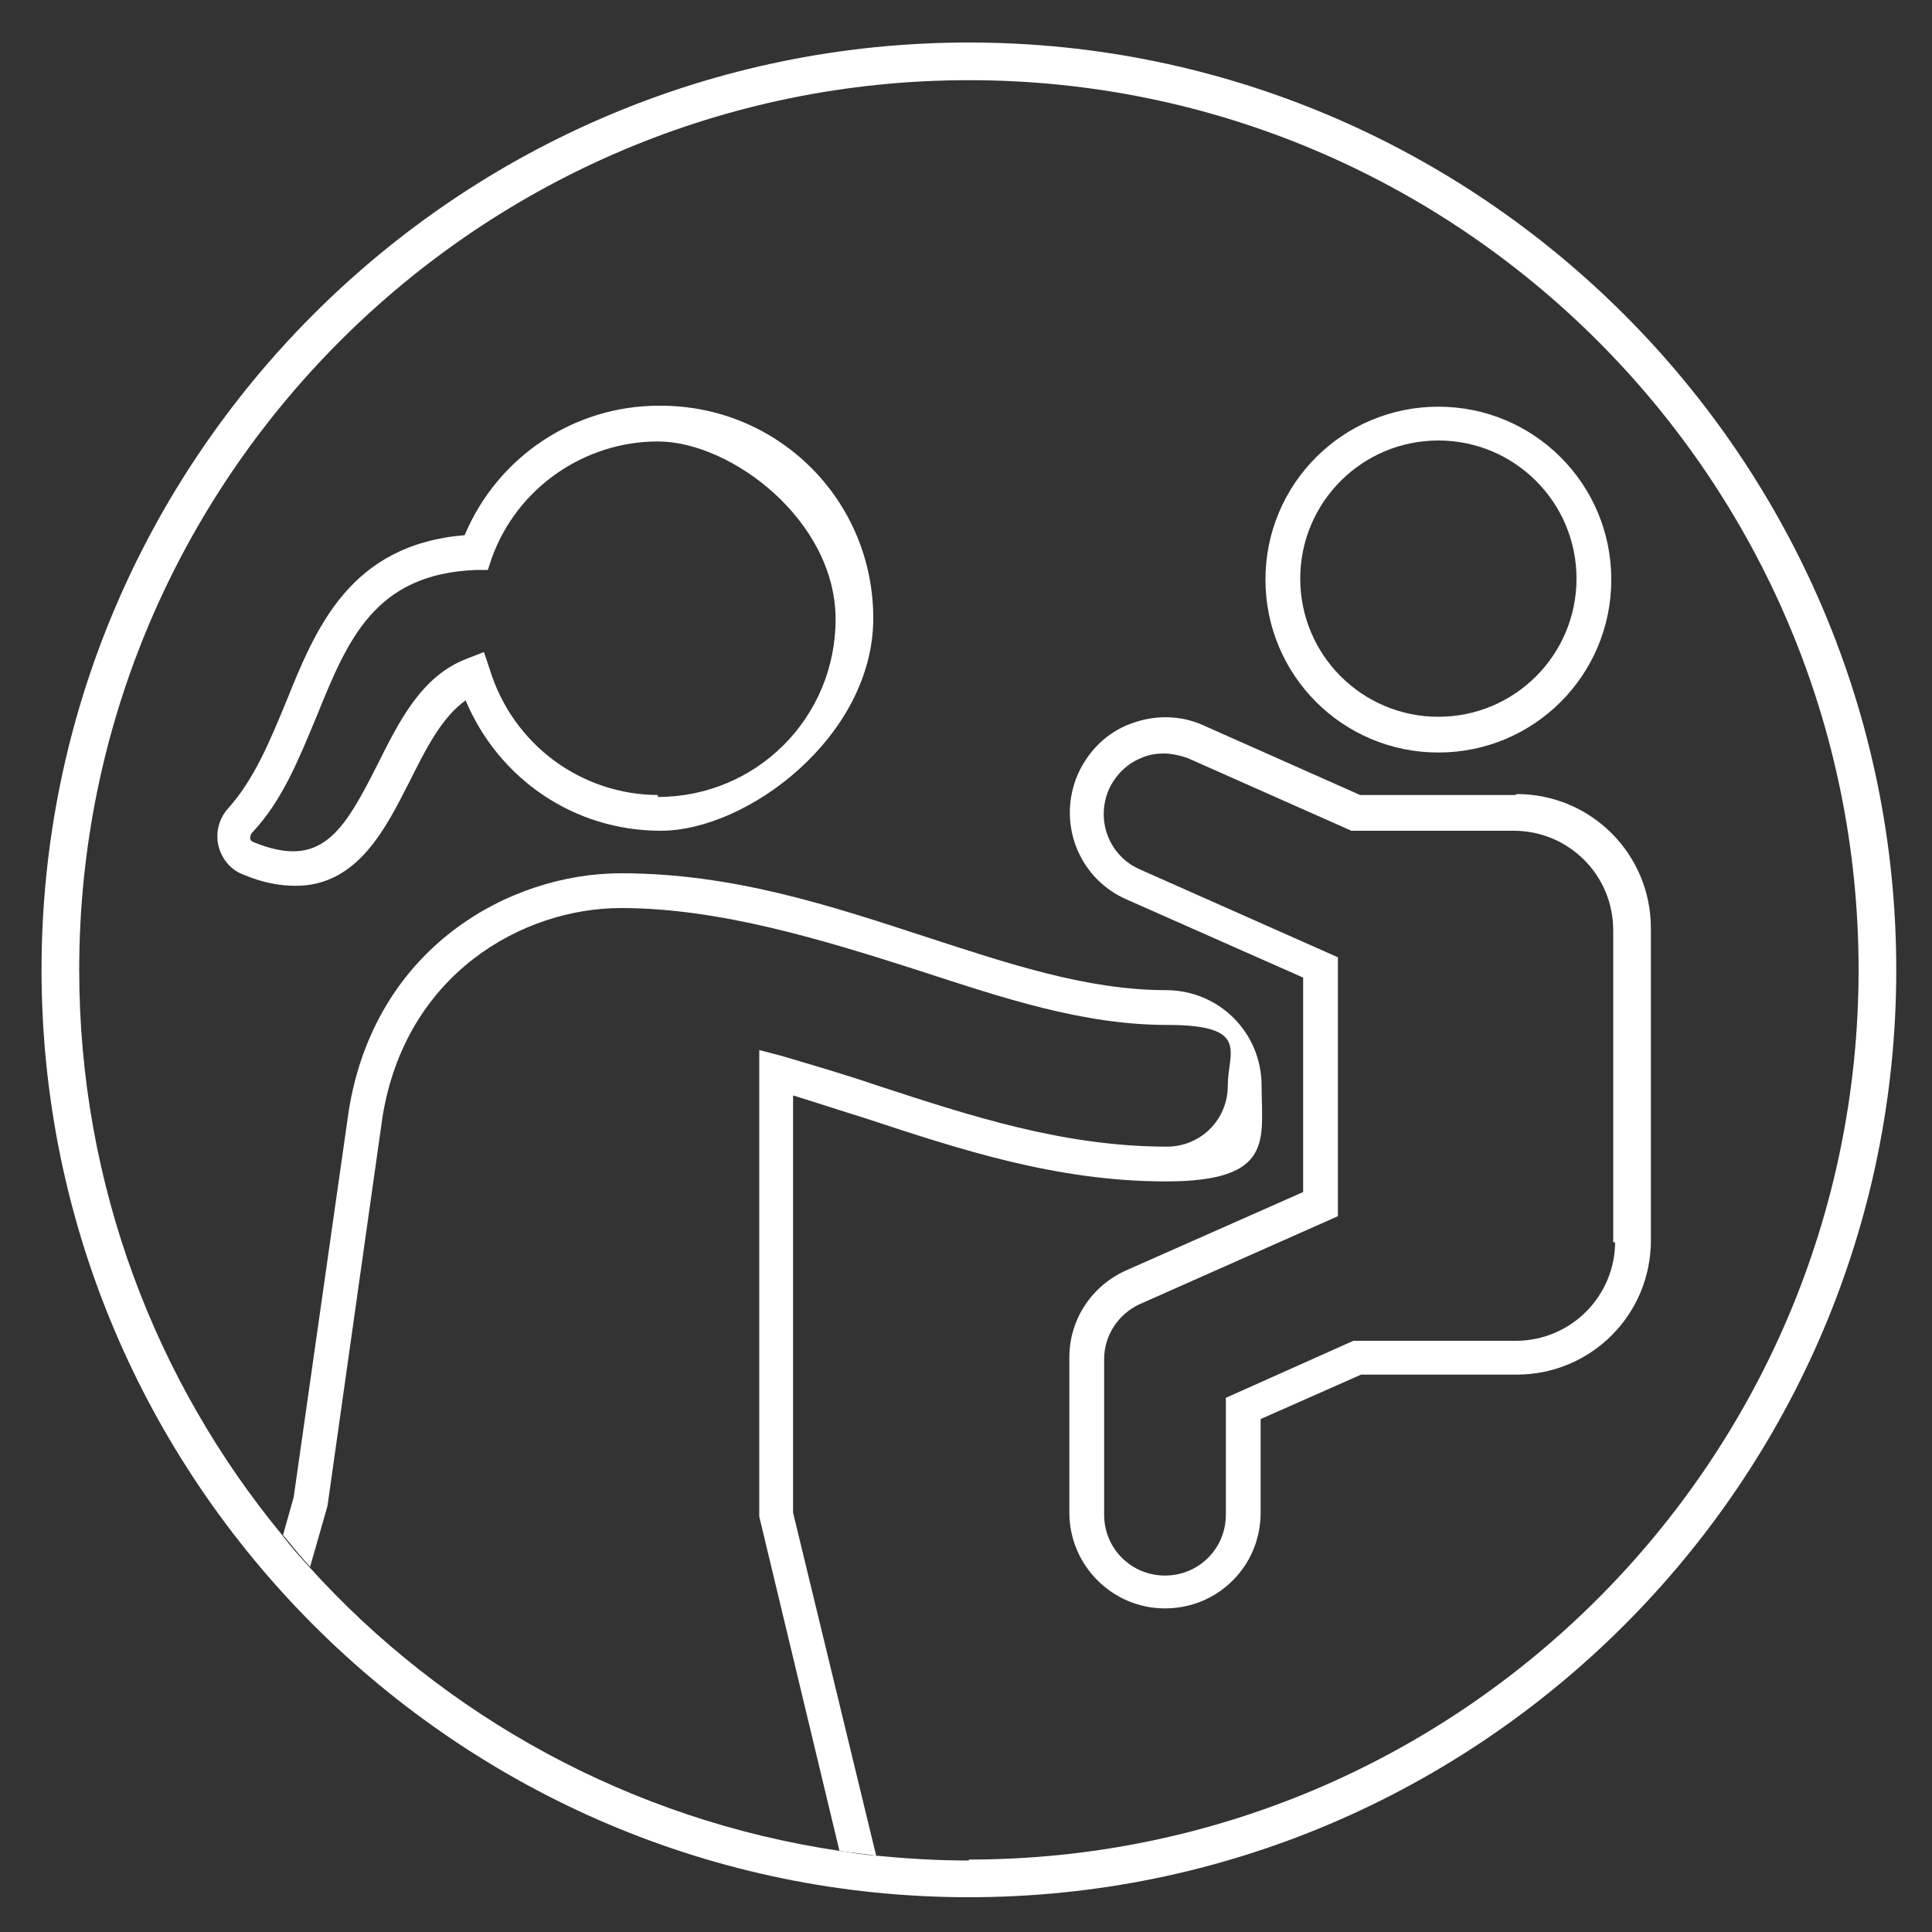
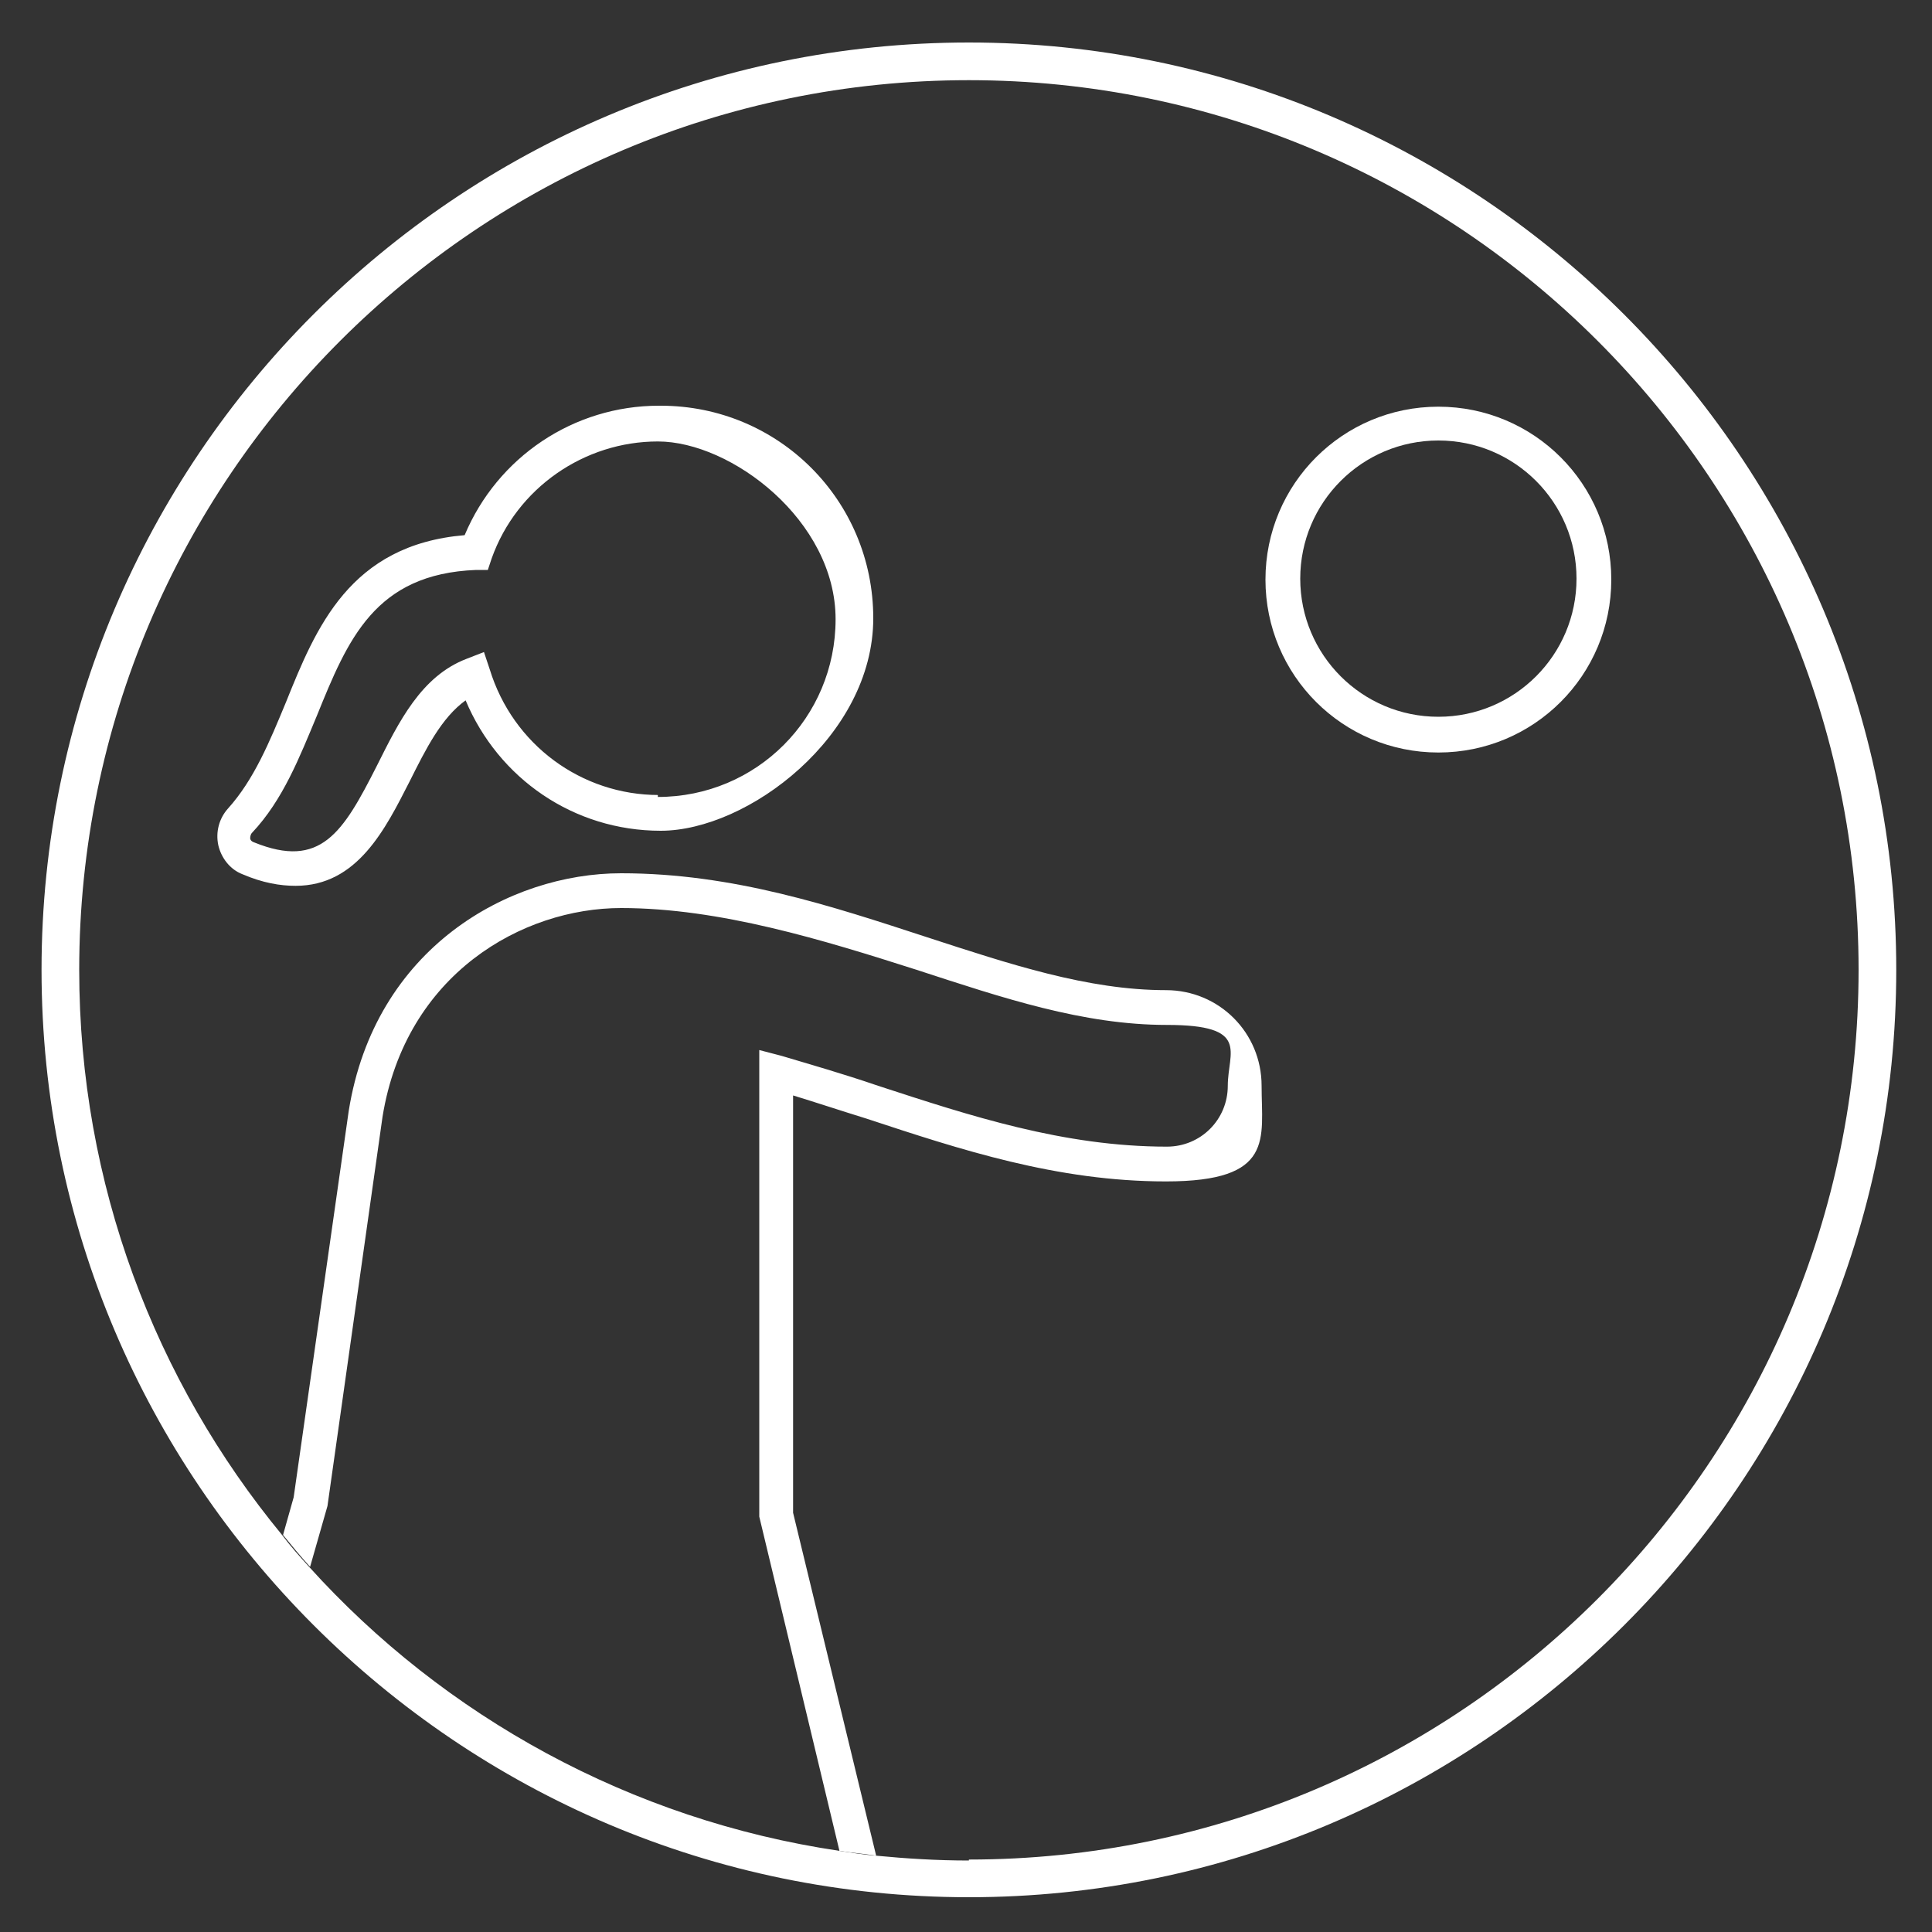
<svg xmlns="http://www.w3.org/2000/svg" version="1.1" viewBox="0 0 200 200">
  <rect x="0" y="0" width="200" height="200" fill="#333333" stroke="none" />
  <defs>
    <style>
      .cls-1 {
        fill: none;
      }

      .cls-2 {
        fill: #fff;
      }
    </style>
  </defs>
  <g>
    <g id="Laag_1">
      <g id="Layer_1">
        <g>
          <path class="cls-1" d="M148.9,74.3c7.9,0,14.3-6.4,14.3-14.3s-6.4-14.3-14.3-14.3-14.3,6.4-14.3,14.3,6.4,14.3,14.3,14.3Z" />
-           <path class="cls-1" d="M156.9,85.9h-16.8l-16.9-7.5c-.8-.4-1.7-.5-2.5-.5s-1.5.1-2.2.4c-1.6.6-2.8,1.8-3.5,3.3-1.4,3.2,0,6.9,3.2,8.3l20.5,9.1v26.8l-20.5,9.1c-2.3,1-3.7,3.3-3.7,5.7v16.1c0,3.5,2.8,6.3,6.3,6.3s6.3-2.8,6.3-6.3v-12.1l13.2-5.9h16.8c5.7,0,10.3-4.6,10.3-10.3v-32.3c0-5.7-4.6-10.3-10.3-10.3h-.2Z" />
          <path class="cls-1" d="M68.2,45.6c-7.7,0-14.6,4.9-17.2,12.1l-.4,1.1h-1.2c-10.5.4-13.3,7.3-16.5,15.2-1.7,4.2-3.5,8.6-6.7,12.1-.2.2-.2.5-.2.6s0,.3.4.4c7,2.9,9.3-.9,12.7-7.9,2.3-4.5,4.6-9.2,9.3-11.1l1.8-.7.6,1.8c2.4,7.8,9.4,13,17.5,13s18.4-8.2,18.4-18.4-8.2-18.4-18.4-18.4v.2Z" />
          <path class="cls-1" d="M100.3,8.3C49.5,8.3,8.2,49.6,8.2,100.4s7.9,42.6,21,58.5l1.1-3.9,5.7-40c2.8-16.9,16.6-24.6,28.2-24.6s21.8,3.4,31.6,6.6c8.6,2.8,16.7,5.5,24.8,5.5s9.9,4.4,9.9,9.9-4.4,9.9-9.9,9.9c-11.3,0-21.3-3.3-31-6.5-2.8-.9-5.3-1.7-7.6-2.4v43.2l8.6,35.5c3.2.3,6.4.5,9.6.5,50.8,0,92.1-41.3,92.1-92.1S151,8.4,100.2,8.4h.1ZM68.2,85.9c-8.9,0-16.8-5.3-20.2-13.5-2.4,1.8-4.1,5-5.8,8.4-2.5,4.9-5.4,10.8-11.8,10.8s-3.4-.4-5.5-1.2c-1.3-.5-2.2-1.6-2.5-3-.3-1.3,0-2.8,1-3.8l1.3,1.2-1.3-1.2c2.7-3,4.3-6.9,6-11,3.1-7.6,6.7-16.3,18.5-17.3,3.4-8,11.4-13.4,20.1-13.4s22,9.8,22,22-9.8,22-22,22h.2ZM148.9,42c9.9,0,17.9,8,17.9,17.9s-8,17.9-17.9,17.9-17.9-8-17.9-17.9,8-17.9,17.9-17.9ZM156.9,142.4h-16.1l-10.4,4.6v9.7c0,5.4-4.4,9.9-9.9,9.9s-9.9-4.4-9.9-9.9v-16.1c0-3.9,2.3-7.4,5.9-9l18.3-8.1v-22.2l-18.3-8.1c-5-2.2-7.2-8-5-13,1.1-2.4,3-4.3,5.5-5.2s5.1-.9,7.5.2l16.2,7.2h16.1c7.7,0,13.9,6.2,13.9,13.9v32.3c0,7.7-6.2,13.9-13.9,13.9h0Z" />
          <path class="cls-1" d="M78.5,108.6l2.3.6c3,.8,6.2,1.8,10,3.1,9.4,3.1,19.2,6.3,29.9,6.3s6.3-2.8,6.3-6.3-2.8-6.3-6.3-6.3c-8.7,0-17-2.8-25.9-5.7-9.6-3.2-19.5-6.4-30.6-6.4s-22.3,6.7-24.7,21.6l-5.7,40.3-1.8,6.3c14,15.5,33.2,26.2,54.9,29.4l-8.3-34.6v-48.3h0Z" />
          <path class="cls-2" d="M82.1,113.4c2.3.7,4.7,1.5,7.6,2.4,9.7,3.2,19.7,6.5,31,6.5s9.9-4.4,9.9-9.9-4.4-9.9-9.9-9.9c-8.1,0-16.2-2.7-24.8-5.5-9.8-3.2-20-6.6-31.6-6.6s-25.5,7.7-28.2,24.6l-5.7,40-1.1,3.9c.9,1.1,1.8,2.2,2.8,3.3l1.8-6.3,5.7-40.3c2.4-14.8,14.5-21.6,24.7-21.6s20.9,3.3,30.6,6.4c8.9,2.9,17.2,5.7,25.9,5.7s6.3,2.8,6.3,6.3-2.8,6.3-6.3,6.3c-10.7,0-20.4-3.2-29.9-6.3-3.8-1.3-7-2.2-10-3.1l-2.3-.6v48.3l8.3,34.6c1.3.2,2.5.3,3.8.5l-8.6-35.5v-43.2h0Z" />
-           <path class="cls-2" d="M148.9,77.9c9.9,0,17.9-8,17.9-17.9s-8-17.9-17.9-17.9-17.9,8-17.9,17.9,8,17.9,17.9,17.9ZM148.9,45.6c7.9,0,14.3,6.4,14.3,14.3s-6.4,14.3-14.3,14.3-14.3-6.4-14.3-14.3,6.4-14.3,14.3-14.3Z" />
+           <path class="cls-2" d="M148.9,77.9c9.9,0,17.9-8,17.9-17.9s-8-17.9-17.9-17.9-17.9,8-17.9,17.9,8,17.9,17.9,17.9M148.9,45.6c7.9,0,14.3,6.4,14.3,14.3s-6.4,14.3-14.3,14.3-14.3-6.4-14.3-14.3,6.4-14.3,14.3-14.3Z" />
          <path class="cls-2" d="M68.2,42c-8.8,0-16.7,5.3-20.1,13.4-11.9,1-15.4,9.6-18.5,17.3-1.7,4.1-3.3,8-6,11l1.3,1.2-1.3-1.2c-.9,1-1.3,2.4-1,3.8.3,1.3,1.2,2.5,2.5,3,2.1.9,3.9,1.2,5.5,1.2,6.4,0,9.3-5.9,11.8-10.8,1.7-3.4,3.3-6.6,5.8-8.4,3.4,8.1,11.2,13.5,20.2,13.5s22-9.8,22-22-9.8-22-22-22h-.2ZM68.2,82.3c-8,0-15.1-5.2-17.5-13l-.6-1.8-1.8.7c-4.7,1.8-7,6.5-9.3,11.1-3.5,6.9-5.8,10.7-12.7,7.9-.3-.1-.4-.3-.4-.4s0-.4.2-.6c3.2-3.4,4.9-7.8,6.7-12.1,3.2-7.9,6-14.7,16.5-15.1h1.2l.4-1.2c2.6-7.3,9.6-12.1,17.2-12.1s18.4,8.2,18.4,18.4-8.2,18.4-18.4,18.4v-.2Z" />
-           <path class="cls-2" d="M156.9,82.3h-16.1l-16.2-7.2c-2.4-1.1-5.1-1.1-7.5-.2-2.5.9-4.4,2.8-5.5,5.2-2.2,5,0,10.8,5,13l18.3,8.1v22.2l-18.3,8.1c-3.6,1.6-5.9,5.1-5.9,9v16.1c0,5.4,4.4,9.9,9.9,9.9s9.9-4.4,9.9-9.9v-9.7l10.4-4.6h16.1c7.7,0,13.9-6.2,13.9-13.9v-32.3c0-7.7-6.2-13.9-13.9-13.9h0ZM167.2,128.5c0,5.7-4.6,10.3-10.3,10.3h-16.8l-13.2,5.9v12.1c0,3.5-2.8,6.3-6.3,6.3s-6.3-2.8-6.3-6.3v-16.1c0-2.5,1.5-4.7,3.7-5.7l20.5-9.1v-26.8l-20.5-9.1c-3.2-1.4-4.6-5.1-3.2-8.3.7-1.5,1.9-2.7,3.5-3.3.7-.3,1.5-.4,2.2-.4s1.7.2,2.5.5l16.9,7.5h16.8c5.7,0,10.3,4.6,10.3,10.3v32.3h.2Z" />
          <path class="cls-2" d="M100.3,4.4C47.3,4.4,4.3,47.5,4.3,100.4s43.1,96,96,96,96-43.1,96-96S153.2,4.4,100.3,4.4ZM100.3,192.6c-3.3,0-6.5-.2-9.6-.5-1.3-.1-2.5-.3-3.8-.5-21.6-3.2-40.9-13.9-54.9-29.4-1-1.1-1.9-2.1-2.8-3.3-13.1-15.9-21-36.3-21-58.5C8.2,49.6,49.5,8.3,100.3,8.3s92.1,41.3,92.1,92.1-41.3,92.1-92.1,92.1h0Z" />
        </g>
      </g>
    </g>
  </g>
</svg>